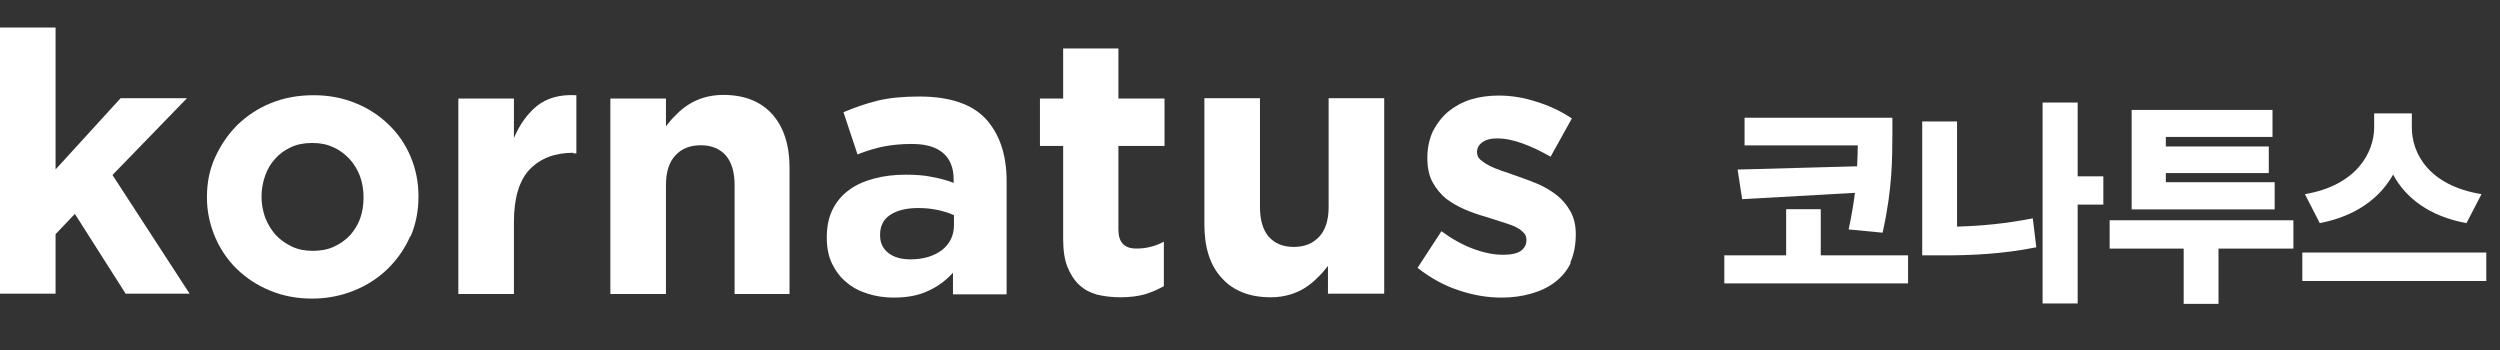
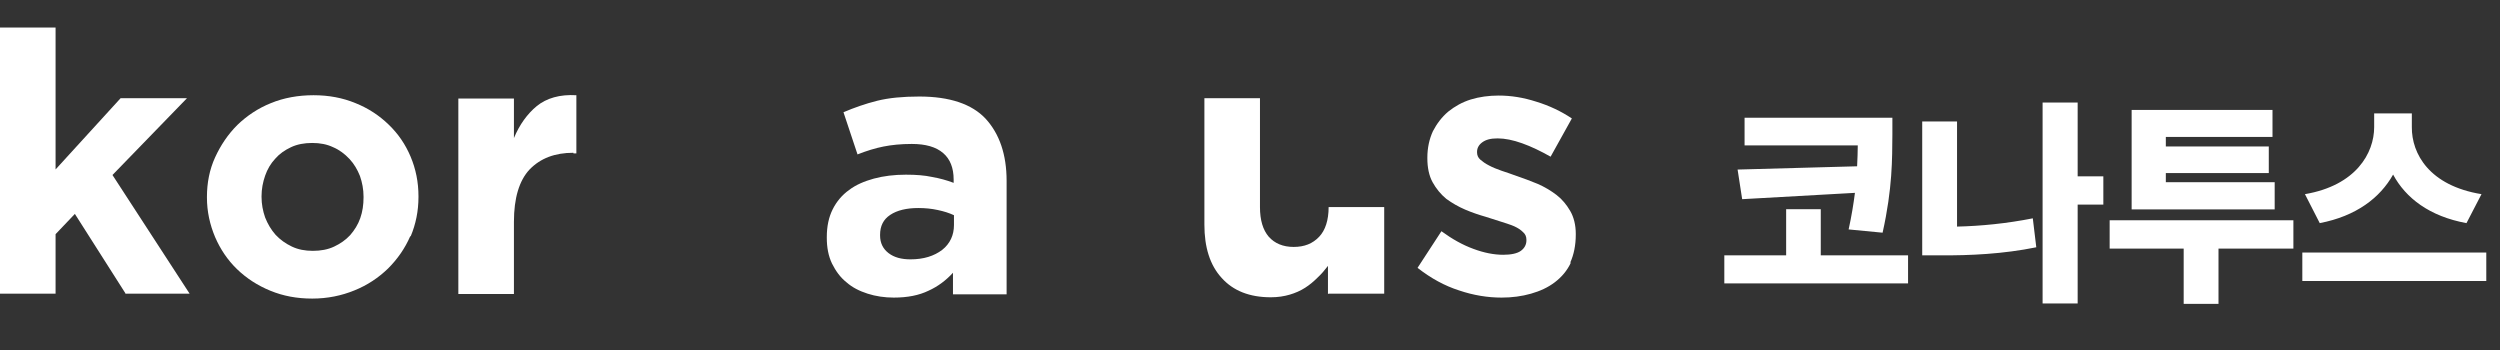
<svg xmlns="http://www.w3.org/2000/svg" width="157" height="22" viewBox="0 0 157 22" fill="none">
  <rect x="0" y="0" width="157" height="22" fill="#333333" stroke="none" />
  <path d="M118.842 7.395V8.447C118.828 9.965 118.855 11.797 118.227 14.613L116.094 14.408C116.278 13.567 116.401 12.809 116.49 12.111L109.408 12.508L109.121 10.648L116.627 10.443C116.654 9.972 116.661 9.534 116.668 9.131H109.559V7.395H118.842ZM119.826 16.035V17.799H108.287V16.035H112.17V13.137H114.344V16.035H119.826ZM132.09 11.072V12.85H130.477V19.057H128.275V6.438H130.477V11.072H132.09ZM122.902 7.627V14.23C124.386 14.196 126.006 14.039 127.66 13.711L127.879 15.529C125.801 15.953 123.695 16.049 121.863 16.035H120.715V7.627H122.902ZM144.025 13.834V15.611H139.322V19.084H137.135V15.611H132.486V13.834H144.025ZM142.85 11.441V13.15H133.867V6.902H142.713V8.598H136.014V9.199H142.48V10.867H136.014V11.441H142.85ZM151.463 7.982C151.449 9.65 152.557 11.66 155.838 12.193L154.895 14.012C152.577 13.588 151.08 12.44 150.287 10.963C149.467 12.426 147.963 13.574 145.68 14.012L144.75 12.193C147.963 11.646 149.098 9.609 149.098 7.982V7.121H151.463V7.982ZM156.139 15.857V17.648H144.586V15.857H156.139Z" fill="white" />
  <path d="M7.904 18.464L4.702 13.433L3.49 14.706V18.443H0V1.73H3.49V10.641L7.576 6.165H11.744L7.063 10.99L11.908 18.443H7.925L7.904 18.464Z" fill="white" />
  <path d="M25.766 14.829C25.438 15.589 24.966 16.267 24.37 16.862C23.775 17.437 23.077 17.909 22.256 18.238C21.455 18.566 20.572 18.751 19.607 18.751C18.642 18.751 17.78 18.587 16.979 18.258C16.178 17.93 15.48 17.478 14.885 16.903C14.29 16.328 13.838 15.651 13.509 14.891C13.181 14.111 12.996 13.29 12.996 12.407V12.366C12.996 11.483 13.16 10.641 13.509 9.881C13.858 9.122 14.31 8.444 14.905 7.849C15.501 7.274 16.199 6.802 17.02 6.473C17.821 6.145 18.724 5.98 19.689 5.98C20.654 5.98 21.516 6.145 22.317 6.473C23.138 6.802 23.816 7.253 24.411 7.828C25.007 8.403 25.458 9.06 25.787 9.84C26.115 10.621 26.28 11.442 26.28 12.325V12.366C26.28 13.249 26.115 14.07 25.787 14.85L25.766 14.829ZM22.83 12.345C22.83 11.893 22.748 11.462 22.605 11.052C22.44 10.641 22.235 10.292 21.948 9.984C21.66 9.676 21.311 9.409 20.921 9.245C20.531 9.06 20.1 8.978 19.607 8.978C19.114 8.978 18.663 9.06 18.273 9.245C17.882 9.43 17.554 9.656 17.287 9.964C17 10.271 16.794 10.621 16.651 11.031C16.507 11.442 16.425 11.873 16.425 12.325V12.366C16.425 12.817 16.507 13.249 16.651 13.659C16.815 14.07 17.02 14.419 17.308 14.747C17.595 15.055 17.944 15.302 18.334 15.486C18.724 15.671 19.155 15.753 19.648 15.753C20.141 15.753 20.593 15.671 20.983 15.486C21.373 15.302 21.701 15.076 21.989 14.768C22.256 14.46 22.481 14.111 22.625 13.7C22.769 13.29 22.83 12.858 22.83 12.407V12.366V12.345Z" fill="white" />
  <path d="M36.011 9.594C34.841 9.594 33.938 9.943 33.26 10.641C32.603 11.339 32.275 12.448 32.275 13.926V18.464H28.784V6.186H32.275V8.67C32.624 7.828 33.116 7.151 33.712 6.658C34.328 6.165 35.149 5.919 36.196 5.98V9.635H36.011V9.594Z" fill="white" />
-   <path d="M46.133 18.464V11.627C46.133 10.805 45.948 10.189 45.579 9.758C45.209 9.348 44.696 9.122 44.018 9.122C43.341 9.122 42.807 9.327 42.417 9.758C42.027 10.169 41.822 10.785 41.822 11.627V18.464H38.331V6.186H41.822V7.931C42.027 7.664 42.232 7.418 42.478 7.192C42.704 6.945 42.971 6.74 43.259 6.555C43.546 6.371 43.875 6.227 44.224 6.124C44.573 6.022 44.983 5.96 45.414 5.96C46.749 5.96 47.776 6.371 48.494 7.171C49.213 7.972 49.582 9.101 49.582 10.518V18.464H46.092H46.133Z" fill="white" />
  <path d="M59.847 18.463V17.129C59.416 17.601 58.903 17.991 58.308 18.258C57.712 18.546 56.994 18.689 56.131 18.689C55.557 18.689 55.002 18.607 54.489 18.443C53.976 18.279 53.524 18.053 53.154 17.724C52.764 17.416 52.477 17.006 52.251 16.554C52.025 16.082 51.923 15.548 51.923 14.932V14.891C51.923 14.213 52.046 13.639 52.292 13.146C52.538 12.653 52.888 12.242 53.319 11.934C53.75 11.606 54.284 11.38 54.879 11.216C55.495 11.052 56.152 10.97 56.891 10.97C57.528 10.97 58.061 11.011 58.534 11.113C59.006 11.195 59.457 11.319 59.889 11.483V11.277C59.889 10.538 59.663 9.984 59.232 9.614C58.78 9.224 58.123 9.04 57.261 9.04C56.583 9.04 55.988 9.101 55.474 9.204C54.961 9.306 54.427 9.471 53.852 9.697L52.97 7.048C53.647 6.761 54.345 6.514 55.084 6.329C55.824 6.145 56.706 6.062 57.733 6.062C59.642 6.062 61.038 6.535 61.901 7.459C62.763 8.403 63.215 9.697 63.215 11.36V18.484H59.847V18.463ZM59.909 13.515C59.601 13.372 59.273 13.269 58.883 13.187C58.513 13.105 58.102 13.064 57.671 13.064C56.932 13.064 56.337 13.207 55.906 13.495C55.474 13.782 55.269 14.193 55.269 14.747V14.788C55.269 15.261 55.454 15.63 55.803 15.897C56.152 16.164 56.604 16.287 57.178 16.287C58 16.287 58.657 16.082 59.17 15.692C59.663 15.302 59.909 14.768 59.909 14.131V13.515Z" fill="white" />
-   <path d="M71.899 18.484C71.448 18.607 70.934 18.669 70.359 18.669C69.826 18.669 69.333 18.607 68.902 18.505C68.471 18.381 68.101 18.197 67.772 17.889C67.465 17.601 67.218 17.211 67.033 16.759C66.849 16.287 66.766 15.712 66.766 14.973V9.163H65.309V6.186H66.766V3.044H70.236V6.186H73.131V9.163H70.236V14.419C70.236 15.22 70.606 15.61 71.365 15.61C71.981 15.61 72.556 15.466 73.09 15.178V17.971C72.721 18.176 72.31 18.361 71.879 18.484H71.899Z" fill="white" />
-   <path d="M83.396 18.463V16.698C83.191 16.965 82.986 17.211 82.739 17.437C82.493 17.683 82.247 17.889 81.959 18.073C81.672 18.258 81.343 18.402 80.994 18.504C80.645 18.607 80.255 18.669 79.803 18.669C78.469 18.669 77.442 18.258 76.724 17.457C75.985 16.657 75.636 15.527 75.636 14.111V6.165H79.126V13.002C79.126 13.823 79.311 14.439 79.68 14.87C80.05 15.281 80.563 15.507 81.241 15.507C81.918 15.507 82.431 15.302 82.842 14.87C83.232 14.46 83.438 13.823 83.438 13.002V6.165H86.928V18.443H83.438L83.396 18.463Z" fill="white" />
+   <path d="M83.396 18.463V16.698C83.191 16.965 82.986 17.211 82.739 17.437C82.493 17.683 82.247 17.889 81.959 18.073C81.672 18.258 81.343 18.402 80.994 18.504C80.645 18.607 80.255 18.669 79.803 18.669C78.469 18.669 77.442 18.258 76.724 17.457C75.985 16.657 75.636 15.527 75.636 14.111V6.165H79.126V13.002C79.126 13.823 79.311 14.439 79.68 14.87C80.05 15.281 80.563 15.507 81.241 15.507C81.918 15.507 82.431 15.302 82.842 14.87C83.232 14.46 83.438 13.823 83.438 13.002H86.928V18.443H83.438L83.396 18.463Z" fill="white" />
  <path d="M98.651 16.492C98.425 16.985 98.076 17.396 97.645 17.724C97.214 18.053 96.721 18.279 96.146 18.443C95.571 18.607 94.955 18.689 94.298 18.689C93.436 18.689 92.533 18.546 91.629 18.238C90.726 17.95 89.864 17.478 89.022 16.821L90.521 14.521C91.198 15.014 91.855 15.384 92.533 15.63C93.19 15.877 93.826 16 94.401 16C94.894 16 95.284 15.918 95.51 15.753C95.736 15.589 95.859 15.363 95.859 15.096V15.055C95.859 14.87 95.797 14.706 95.653 14.583C95.51 14.439 95.325 14.316 95.099 14.213C94.873 14.111 94.586 14.029 94.278 13.926C93.97 13.823 93.641 13.721 93.313 13.618C92.882 13.495 92.451 13.351 92.019 13.166C91.588 12.982 91.198 12.756 90.829 12.489C90.48 12.201 90.192 11.852 89.966 11.442C89.741 11.031 89.638 10.518 89.638 9.943V9.902C89.638 9.286 89.761 8.732 89.987 8.239C90.233 7.767 90.541 7.356 90.952 7.007C91.362 6.679 91.835 6.412 92.368 6.247C92.902 6.083 93.498 6.001 94.114 6.001C94.894 6.001 95.674 6.124 96.495 6.391C97.296 6.637 98.035 6.986 98.713 7.438L97.378 9.84C96.762 9.491 96.167 9.204 95.592 8.999C95.017 8.793 94.504 8.691 94.052 8.691C93.6 8.691 93.313 8.773 93.087 8.937C92.861 9.101 92.759 9.307 92.759 9.532V9.573C92.759 9.738 92.82 9.902 92.964 10.025C93.108 10.148 93.272 10.271 93.518 10.395C93.744 10.518 94.011 10.62 94.298 10.723C94.606 10.826 94.914 10.928 95.243 11.052C95.674 11.195 96.105 11.36 96.557 11.544C96.988 11.729 97.399 11.976 97.748 12.242C98.097 12.509 98.384 12.858 98.61 13.249C98.836 13.639 98.959 14.131 98.959 14.686V14.727C98.959 15.404 98.836 16 98.61 16.492H98.651Z" fill="white" />
</svg>